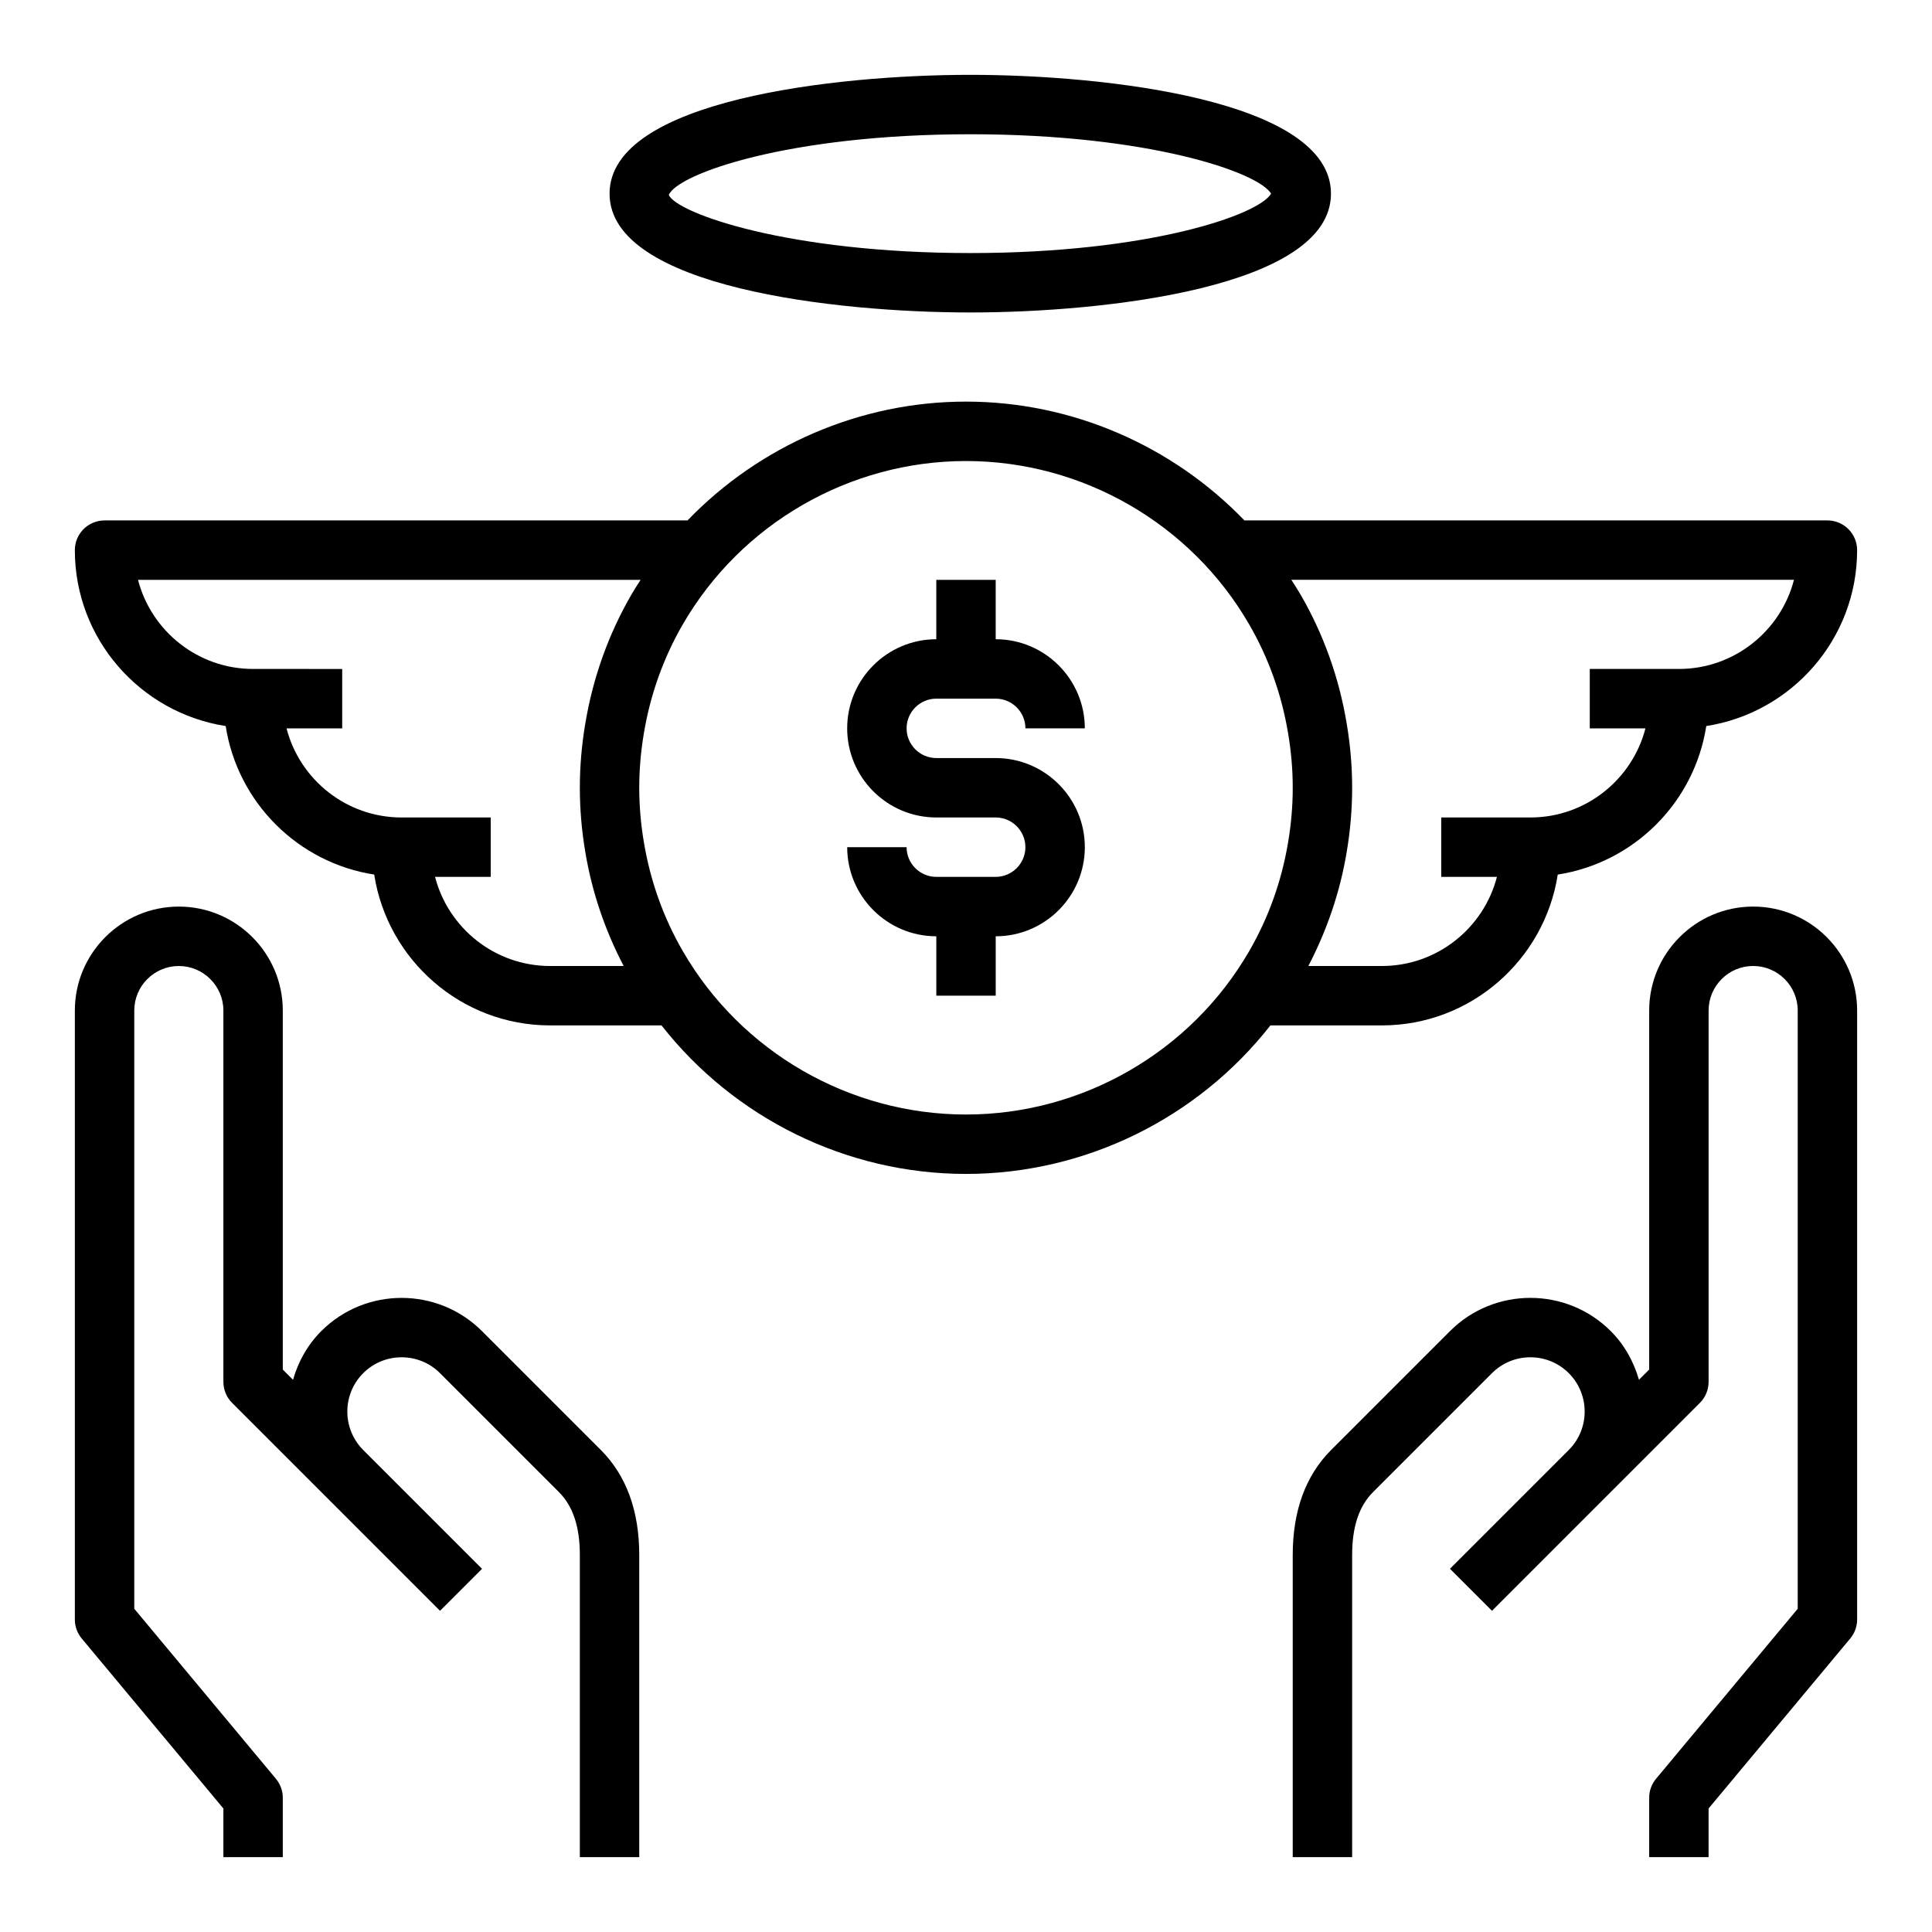
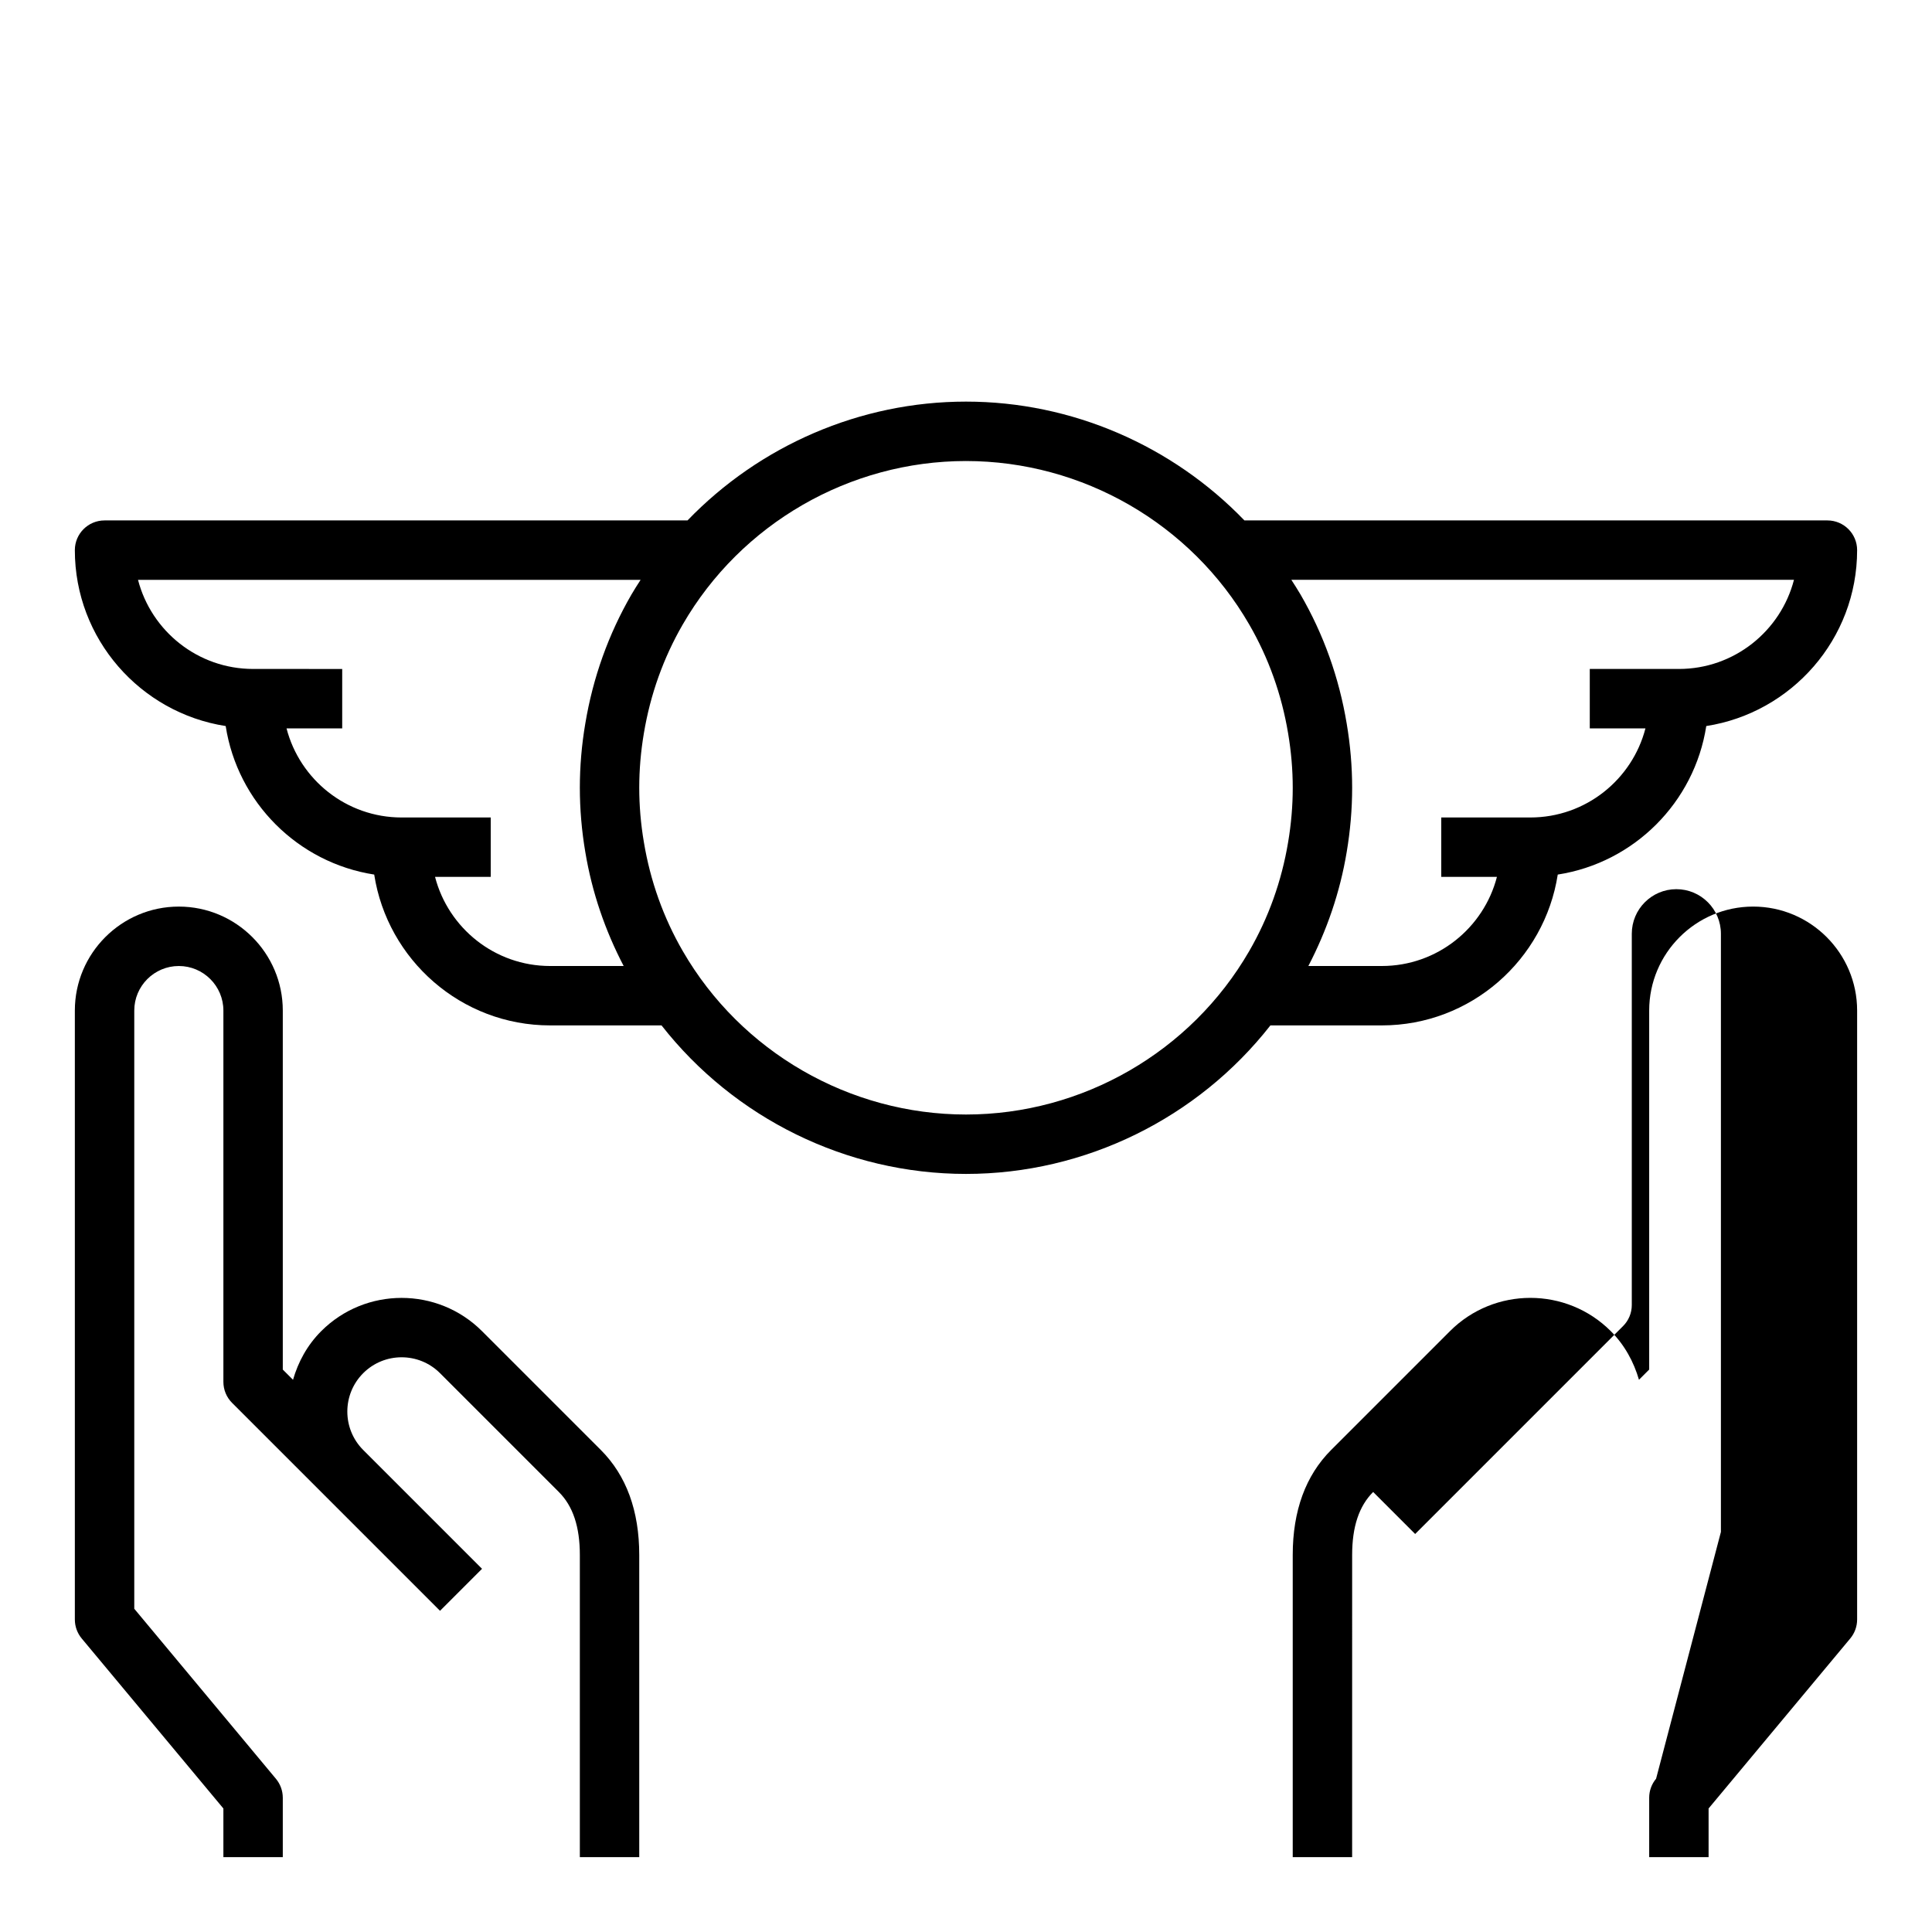
<svg xmlns="http://www.w3.org/2000/svg" fill="#000000" width="800px" height="800px" version="1.1" viewBox="144 144 512 512">
  <g>
-     <path d="m582.88 615.38c-1.184 1.414-1.828 3.195-1.828 5.035v15.742h15.742v-12.895l37.535-45.043c1.184-1.414 1.828-3.195 1.828-5.035v-161.38c0-15.191-12.359-27.551-27.551-27.551-15.195 0-27.555 12.359-27.555 27.551v95.141l-2.707 2.707c-1.371-4.707-3.769-9.18-7.469-12.887-11.746-11.754-30.875-11.754-42.617 0l-31.488 31.488c-6.758 6.758-10.184 16.117-10.184 27.84v80.066h15.742l0.004-80.066c0-7.496 1.82-12.957 5.566-16.703l31.488-31.488c5.613-5.613 14.746-5.613 20.355 0 5.613 5.613 5.613 14.746 0 20.355l-31.488 31.488 11.133 11.133 55.105-55.105c1.477-1.473 2.305-3.481 2.305-5.566v-98.402c0-6.512 5.297-11.809 11.809-11.809s11.809 5.297 11.809 11.809v158.53z" />
+     <path d="m582.88 615.38c-1.184 1.414-1.828 3.195-1.828 5.035v15.742h15.742v-12.895l37.535-45.043c1.184-1.414 1.828-3.195 1.828-5.035v-161.38c0-15.191-12.359-27.551-27.551-27.551-15.195 0-27.555 12.359-27.555 27.551v95.141l-2.707 2.707c-1.371-4.707-3.769-9.18-7.469-12.887-11.746-11.754-30.875-11.754-42.617 0l-31.488 31.488c-6.758 6.758-10.184 16.117-10.184 27.84v80.066h15.742l0.004-80.066c0-7.496 1.82-12.957 5.566-16.703l31.488-31.488l-31.488 31.488 11.133 11.133 55.105-55.105c1.477-1.473 2.305-3.481 2.305-5.566v-98.402c0-6.512 5.297-11.809 11.809-11.809s11.809 5.297 11.809 11.809v158.53z" />
    <path d="m203.2 623.27v12.895h15.742v-15.742c0-1.844-0.645-3.621-1.828-5.039l-37.531-45.047v-158.53c0-6.508 5.297-11.805 11.809-11.805 6.508 0 11.809 5.297 11.809 11.805v98.402c0 2.086 0.828 4.094 2.305 5.566l55.105 55.105 11.133-11.133-31.488-31.488c-5.613-5.613-5.613-14.746 0-20.355 5.613-5.613 14.746-5.613 20.355 0l31.488 31.488c3.746 3.746 5.566 9.207 5.566 16.703v80.066h15.742v-80.066c0-11.715-3.426-21.082-10.18-27.836l-31.488-31.488c-11.746-11.754-30.875-11.754-42.617 0-3.707 3.707-6.109 8.172-7.469 12.887l-2.711-2.707v-95.145c0-15.191-12.359-27.551-27.551-27.551-15.195 0-27.555 12.359-27.555 27.551v161.38c0 1.844 0.645 3.621 1.828 5.039z" />
-     <path d="m407.87 376.38h-15.742c-4.336 0-7.871-3.535-7.871-7.871h-15.742c0 13.02 10.598 23.617 23.617 23.617v15.742h15.742v-15.742c13.02 0 23.617-10.598 23.617-23.617s-10.598-23.617-23.617-23.617h-15.742c-4.336 0-7.871-3.535-7.871-7.871 0-4.336 3.535-7.871 7.871-7.871h15.742c4.336 0 7.871 3.535 7.871 7.871h15.742c0-13.02-10.598-23.617-23.617-23.617v-15.742h-15.742v15.742c-13.02 0-23.617 10.598-23.617 23.617 0 13.02 10.598 23.617 23.617 23.617h15.742c4.336 0 7.871 3.535 7.871 7.871 0 4.336-3.535 7.871-7.871 7.871z" />
    <path d="m203.81 336.41c3.141 20.23 19.129 36.219 39.359 39.359 3.512 22.598 23.051 39.973 46.617 39.973h29.527c19.238 24.562 49.02 39.359 80.68 39.359s61.441-14.801 80.68-39.359h29.531c23.57 0 43.105-17.375 46.617-39.973 20.23-3.141 36.219-19.129 39.359-39.359 22.602-3.512 39.977-23.051 39.977-46.621 0-4.344-3.527-7.871-7.871-7.871h-154.5c-19.078-19.797-45.688-31.488-73.789-31.488s-54.711 11.691-73.801 31.488h-154.49c-4.344 0-7.871 3.527-7.871 7.871-0.004 23.57 17.371 43.109 39.973 46.621zm415.61-38.746c-3.504 13.562-15.848 23.617-30.496 23.617h-23.617v15.742h14.754c-3.504 13.562-15.848 23.617-30.496 23.617h-23.617v15.742h14.754c-3.504 13.562-15.848 23.617-30.496 23.617h-19.477c4.902-9.422 8.383-19.523 10.156-30.172 0.961-5.688 1.449-11.426 1.449-17.062s-0.488-11.375-1.449-17.043c-2.023-12.156-6.133-23.641-12.211-34.133-0.781-1.348-1.621-2.629-2.457-3.938l133.2 0.004zm-219.42-31.488c30.852 0 59.613 16.594 75.051 43.305 5.125 8.855 8.598 18.555 10.312 28.859 0.816 4.816 1.227 9.672 1.227 14.426s-0.41 9.613-1.227 14.445c-1.715 10.281-5.188 19.988-10.312 28.844-15.438 26.711-44.203 43.305-75.051 43.305-30.852 0-59.613-16.594-75.051-43.305-5.125-8.855-8.598-18.555-10.312-28.859-0.82-4.816-1.23-9.676-1.23-14.43s0.41-9.613 1.227-14.445c1.715-10.281 5.188-19.988 10.312-28.844 15.438-26.707 44.203-43.301 75.055-43.301zm-86.23 31.488c-0.836 1.301-1.676 2.59-2.449 3.93-6.07 10.492-10.18 21.98-12.203 34.117-0.969 5.68-1.453 11.418-1.453 17.055s0.488 11.375 1.449 17.043c1.777 10.668 5.25 20.773 10.164 30.188l-19.488 0.004c-14.641 0-26.984-10.051-30.496-23.617h14.754v-15.742h-23.617c-14.641 0-26.984-10.051-30.496-23.617h14.754v-15.742l-23.617-0.004c-14.641 0-26.984-10.051-30.496-23.617z" />
-     <path d="m305.54 195.32c0 24.859 60.086 31.488 95.59 31.488s95.59-6.629 95.59-31.488-60.086-31.488-95.59-31.488-95.59 6.629-95.59 31.488zm175.31 0c-3.363 5.699-32.582 15.742-79.711 15.742-48.168 0-77.617-10.492-79.902-15.383 2.277-5.609 31.727-16.102 79.895-16.102 47.137 0 76.352 10.043 79.719 15.742z" />
  </g>
</svg>